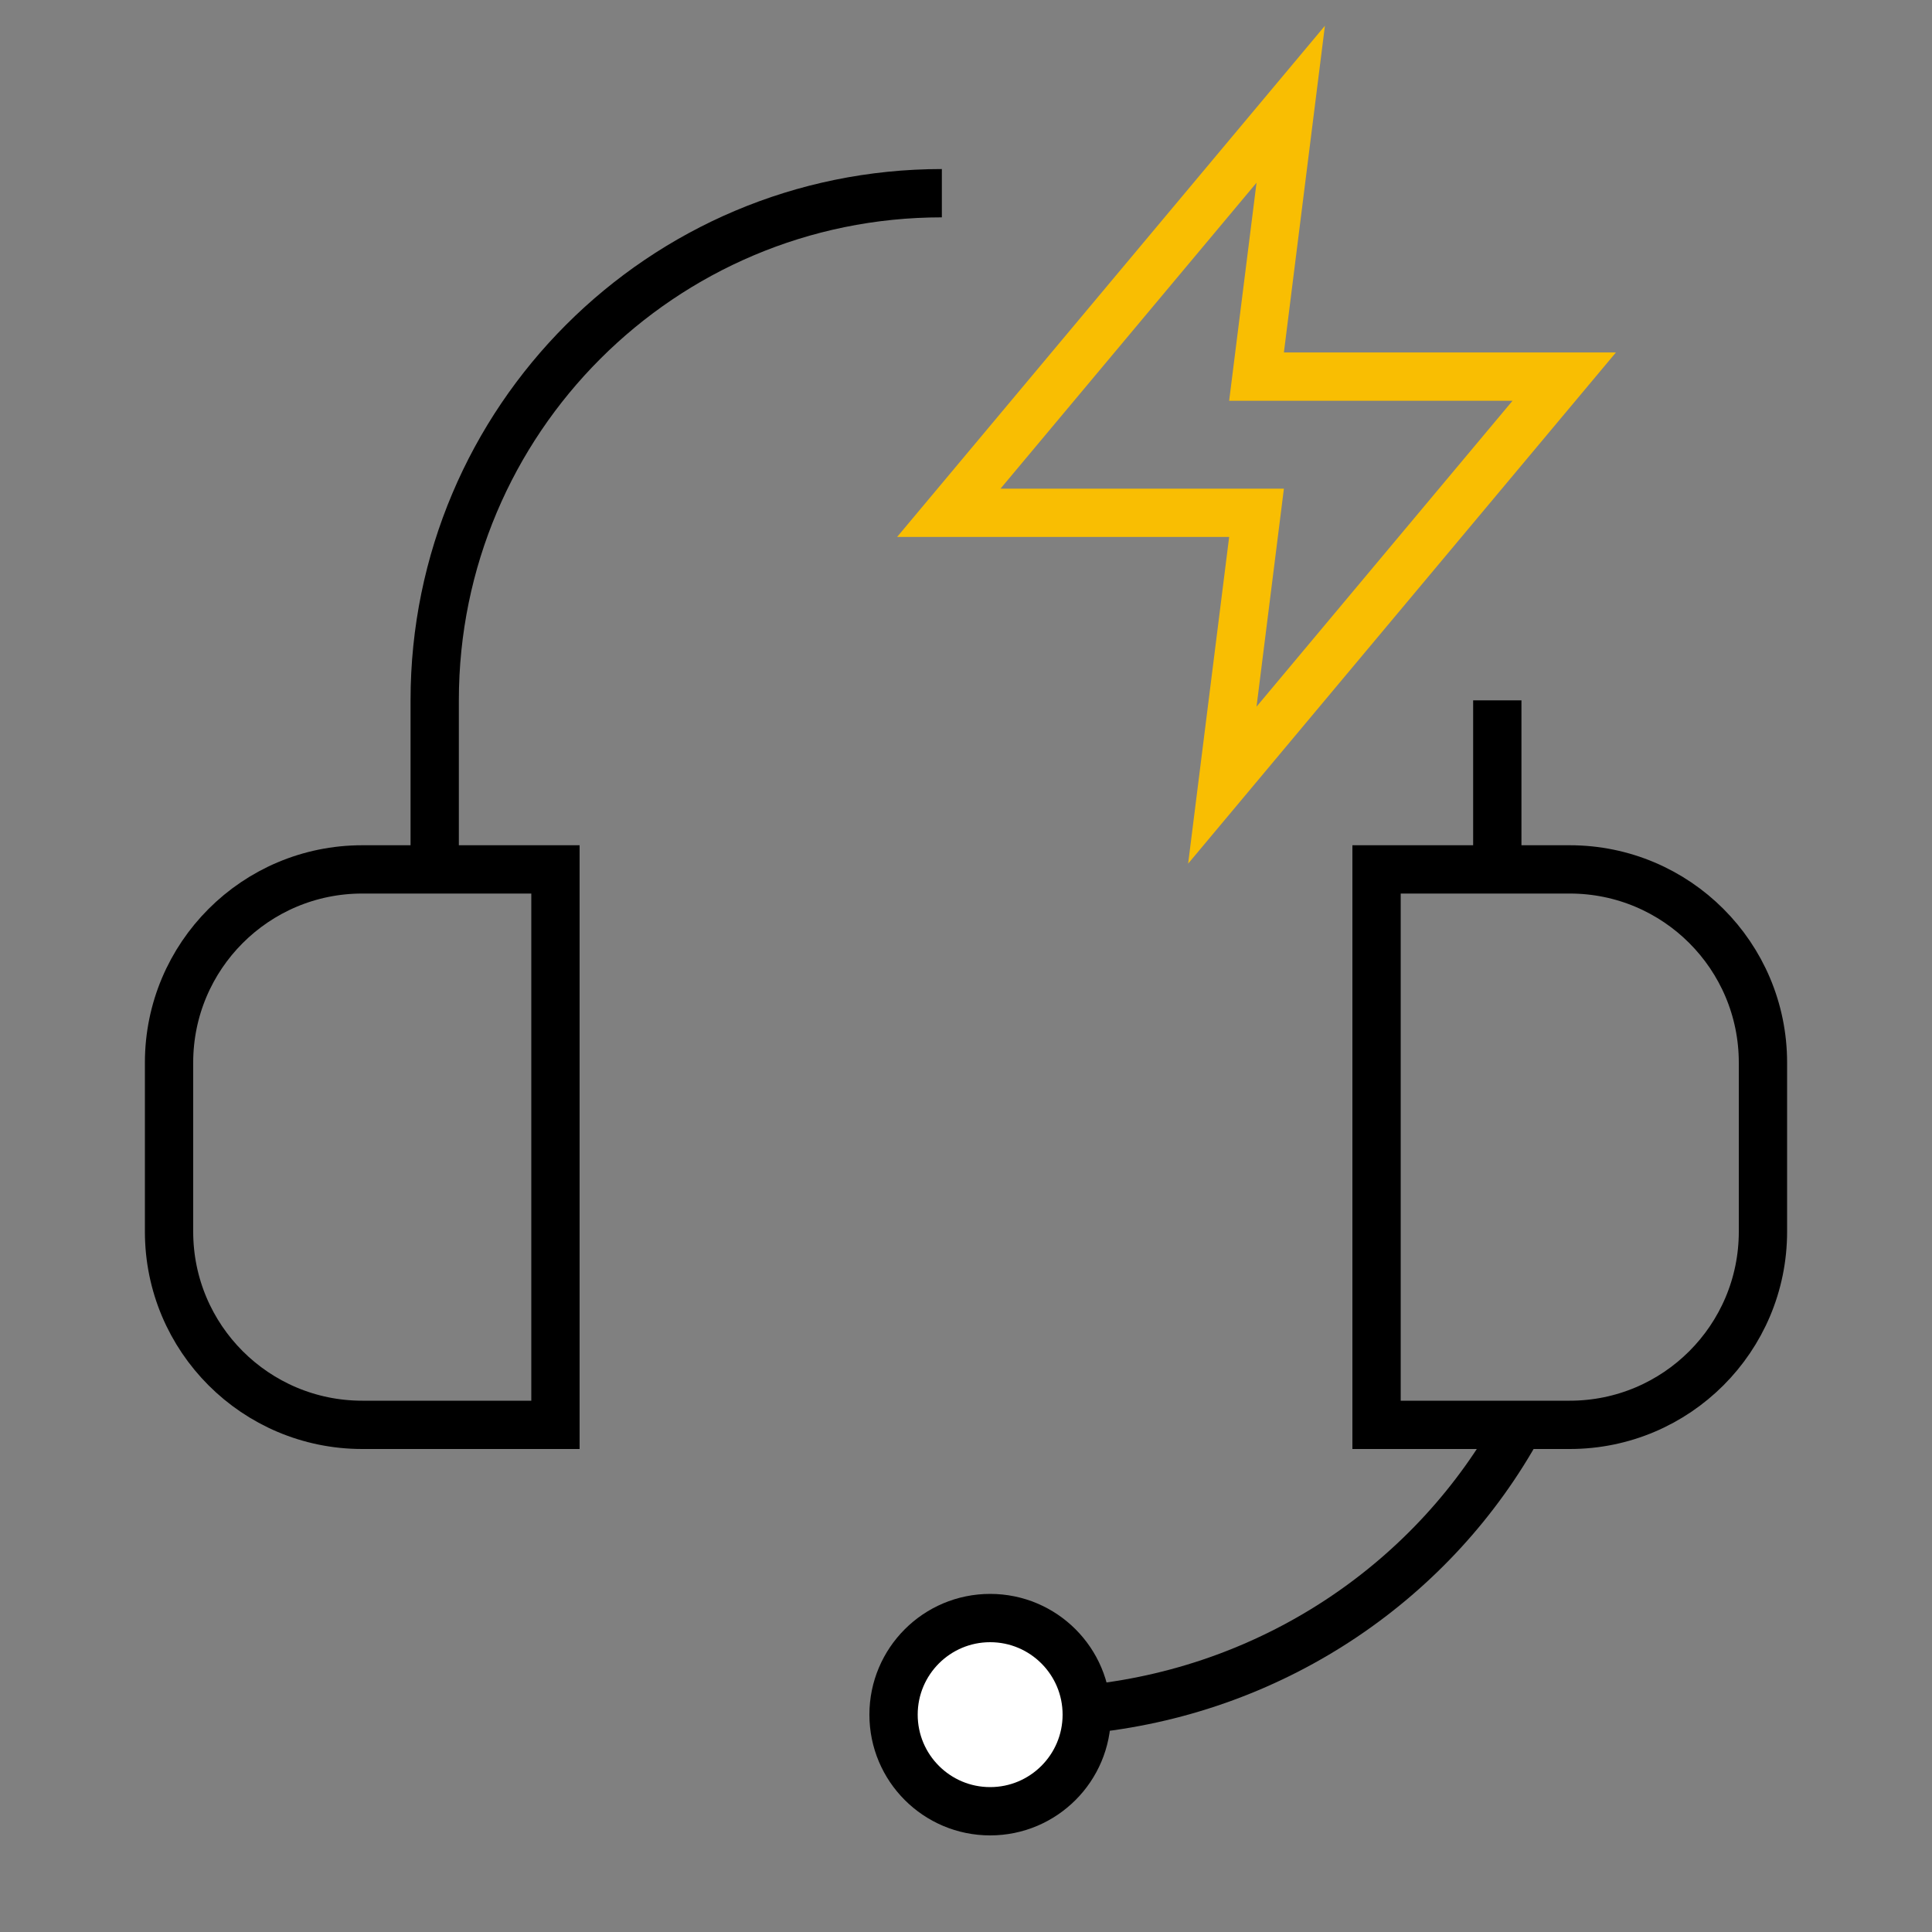
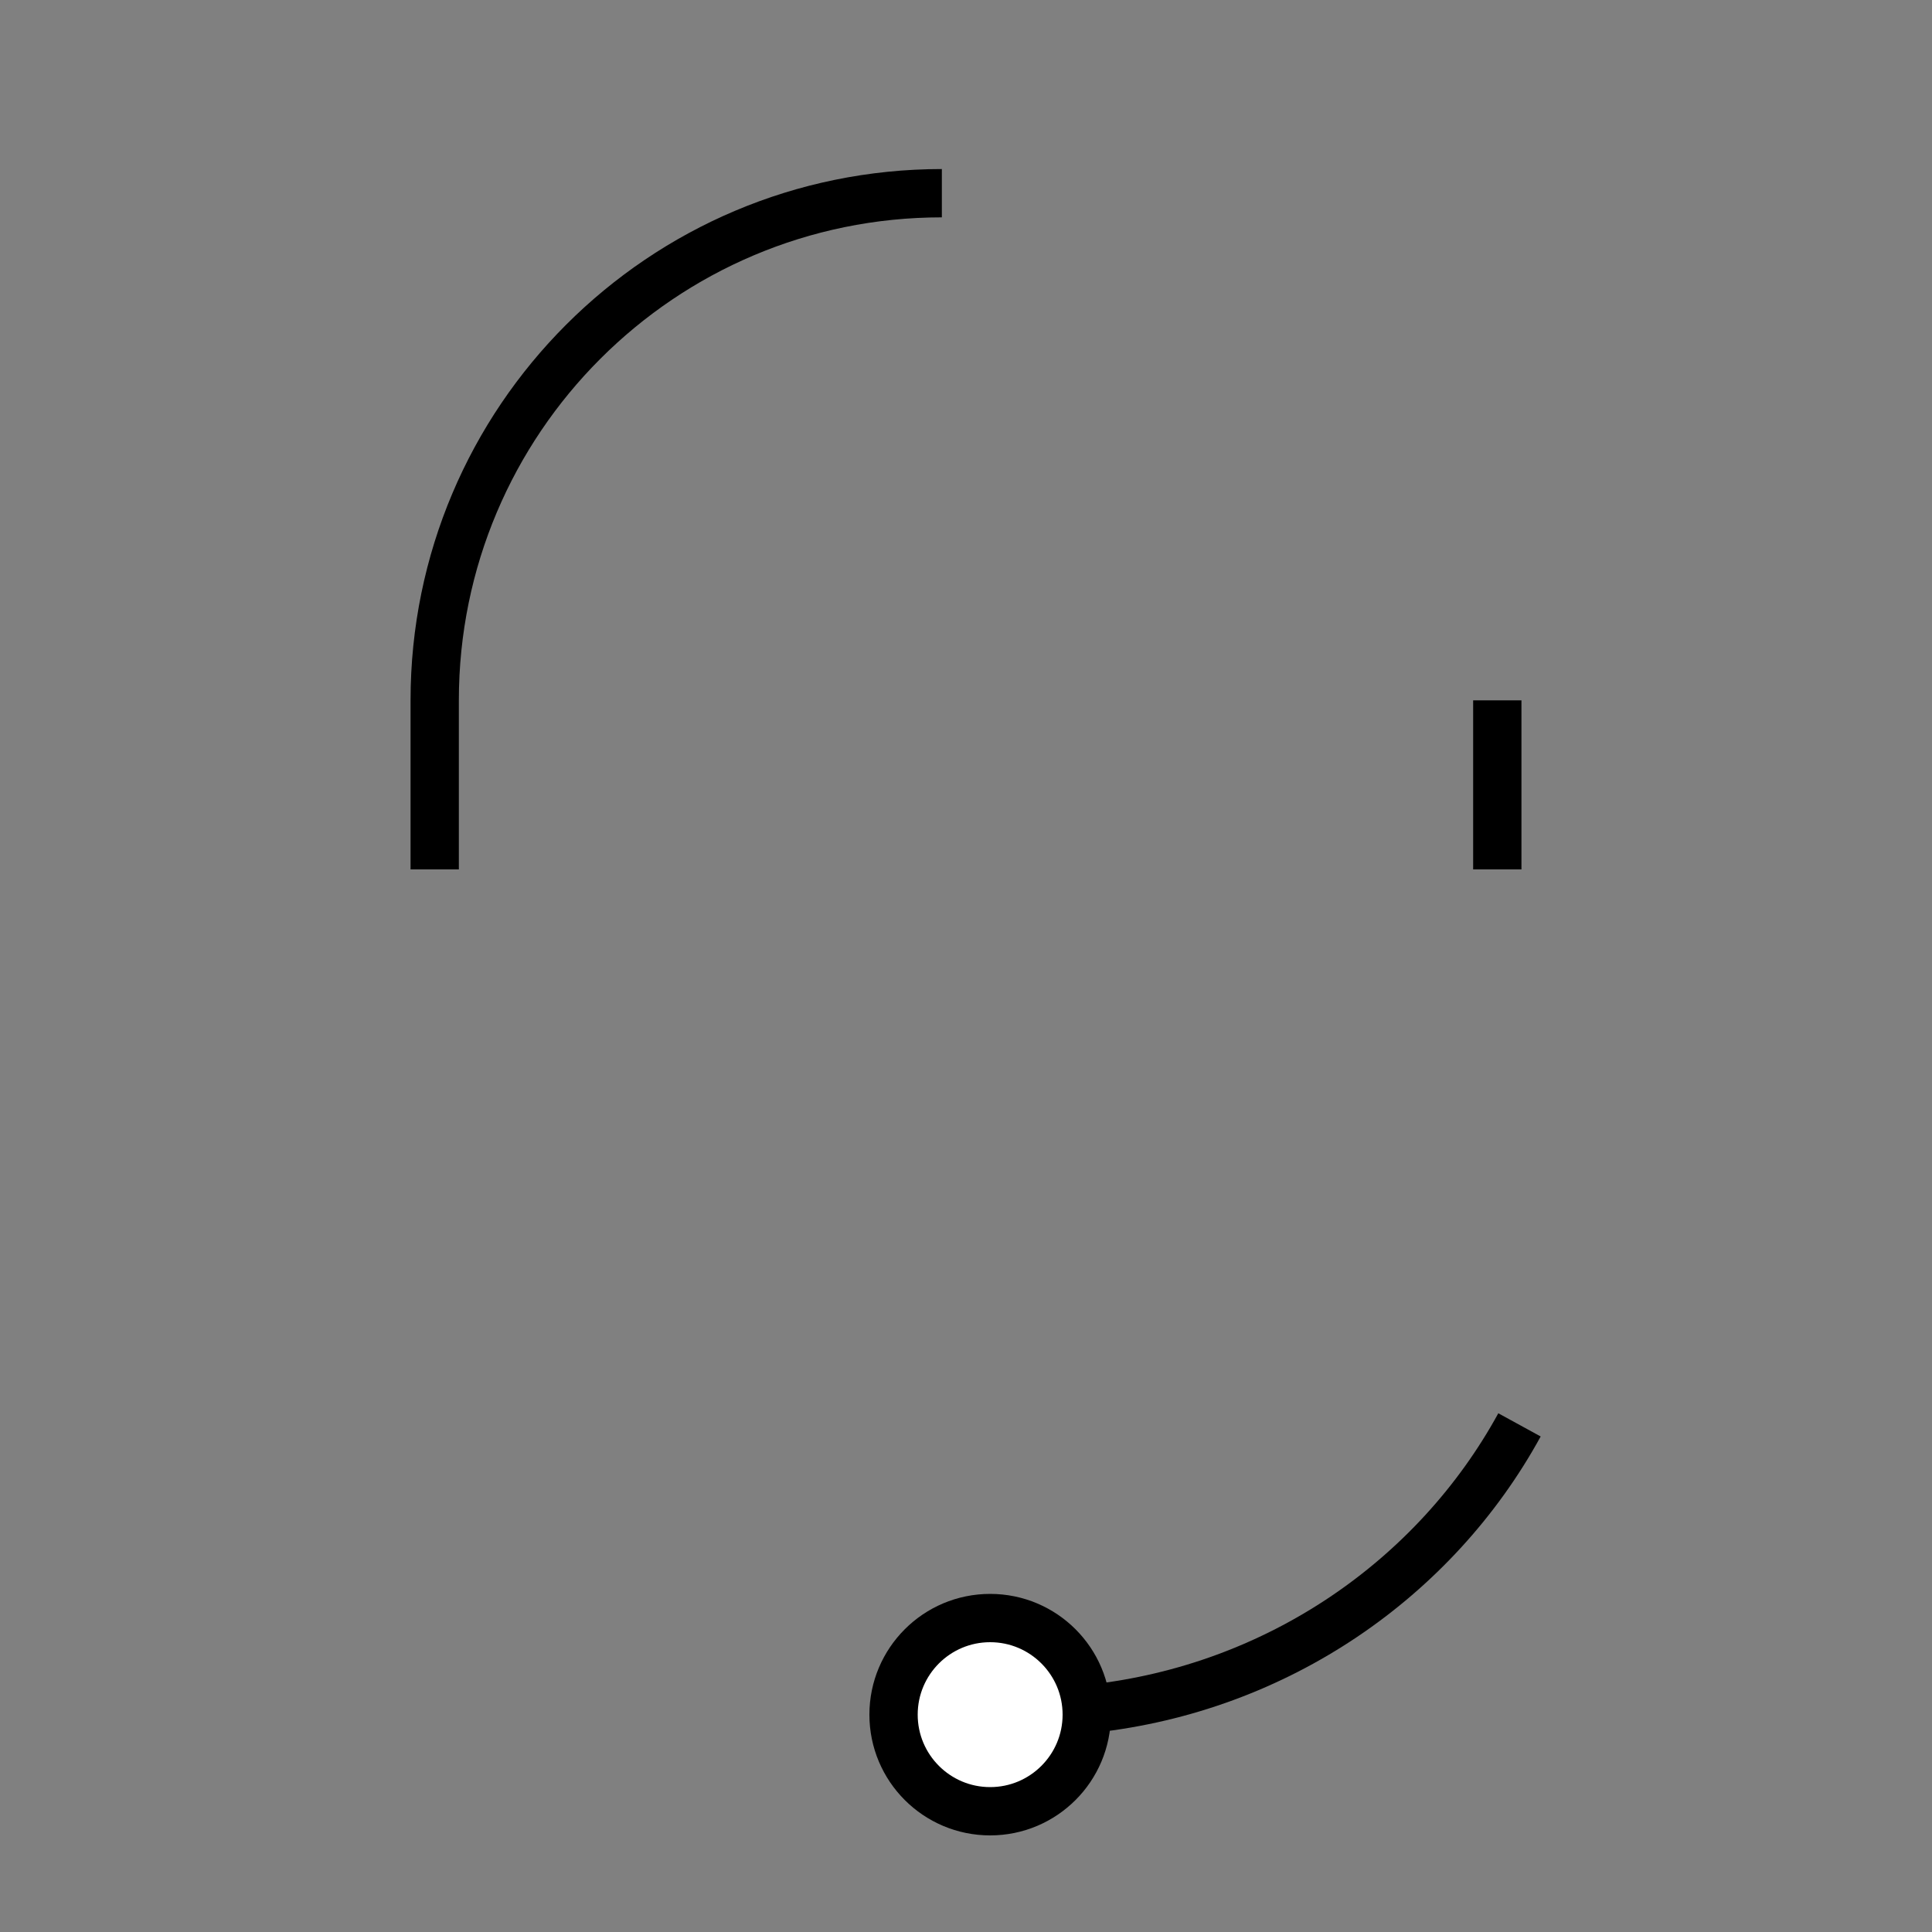
<svg xmlns="http://www.w3.org/2000/svg" width="80" height="80" viewBox="0 0 80 80" fill="none">
  <rect x="0" y="0" width="80" height="80" fill="#808080" stroke="none" />
-   <path fill-rule="evenodd" clip-rule="evenodd" d="M53.446 4.317L39.288 21.234H52.03L50.614 32.512L64.771 15.595H52.03L53.446 4.317V4.317Z" stroke="#F9BE02" stroke-width="2" />
-   <path fill-rule="evenodd" clip-rule="evenodd" d="M7 44C7 39.582 10.582 36 15 36H23V59H15C10.582 59 7 55.418 7 51V44Z" stroke="black" stroke-width="2" />
-   <path fill-rule="evenodd" clip-rule="evenodd" d="M73 44C73 39.582 69.418 36 65 36H57V59H65C69.418 59 73 55.418 73 51V44Z" stroke="black" stroke-width="2" />
  <path d="M62 29V36" stroke="black" stroke-width="2" />
-   <path fill-rule="evenodd" clip-rule="evenodd" d="M41 75C43.209 75 45 73.209 45 71C45 68.791 43.209 67 41 67C38.791 67 37 68.791 37 71C37 73.209 38.791 75 41 75Z" fill="white" stroke="black" stroke-width="2" />
+   <path fill-rule="evenodd" clip-rule="evenodd" d="M41 75C43.209 75 45 73.209 45 71C45 68.791 43.209 67 41 67C38.791 67 37 68.791 37 71C37 73.209 38.791 75 41 75" fill="white" stroke="black" stroke-width="2" />
  <path d="M18 36V29C18 17.402 27.402 8 39 8" stroke="black" stroke-width="2" />
  <path d="M62.919 59.001C59.432 65.37 52.902 69.905 45.23 70.749" stroke="black" stroke-width="2" />
</svg>